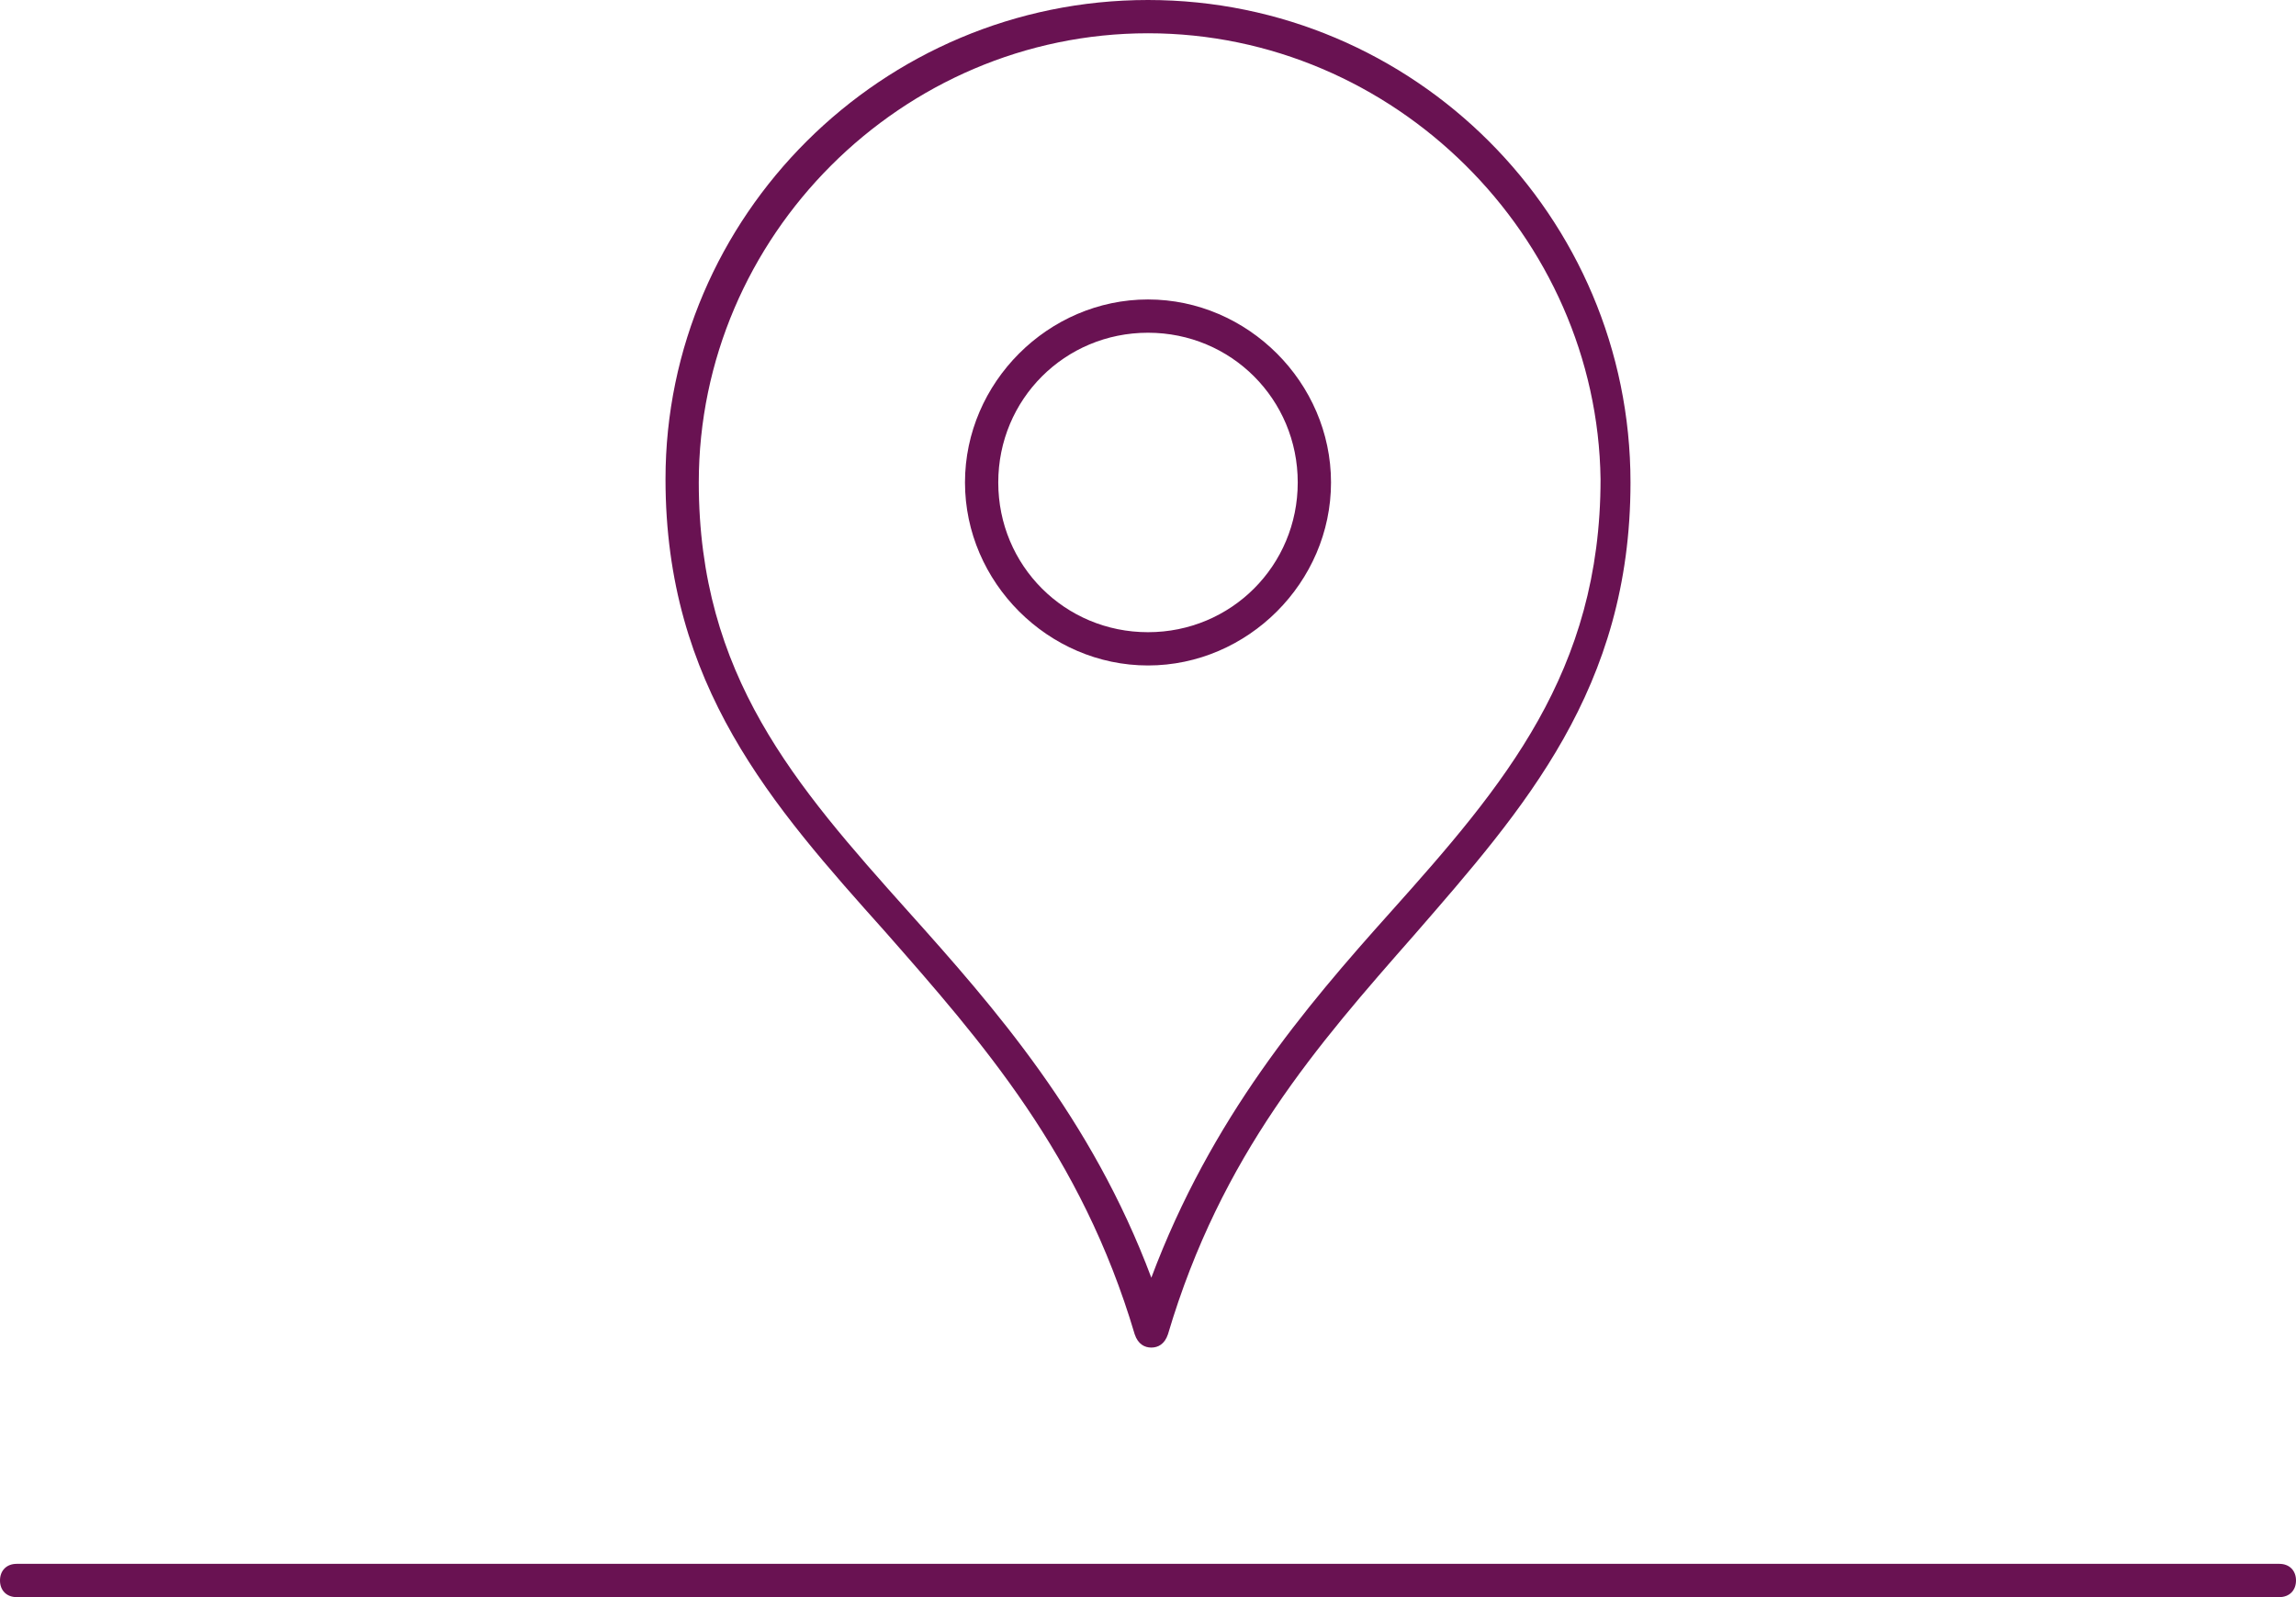
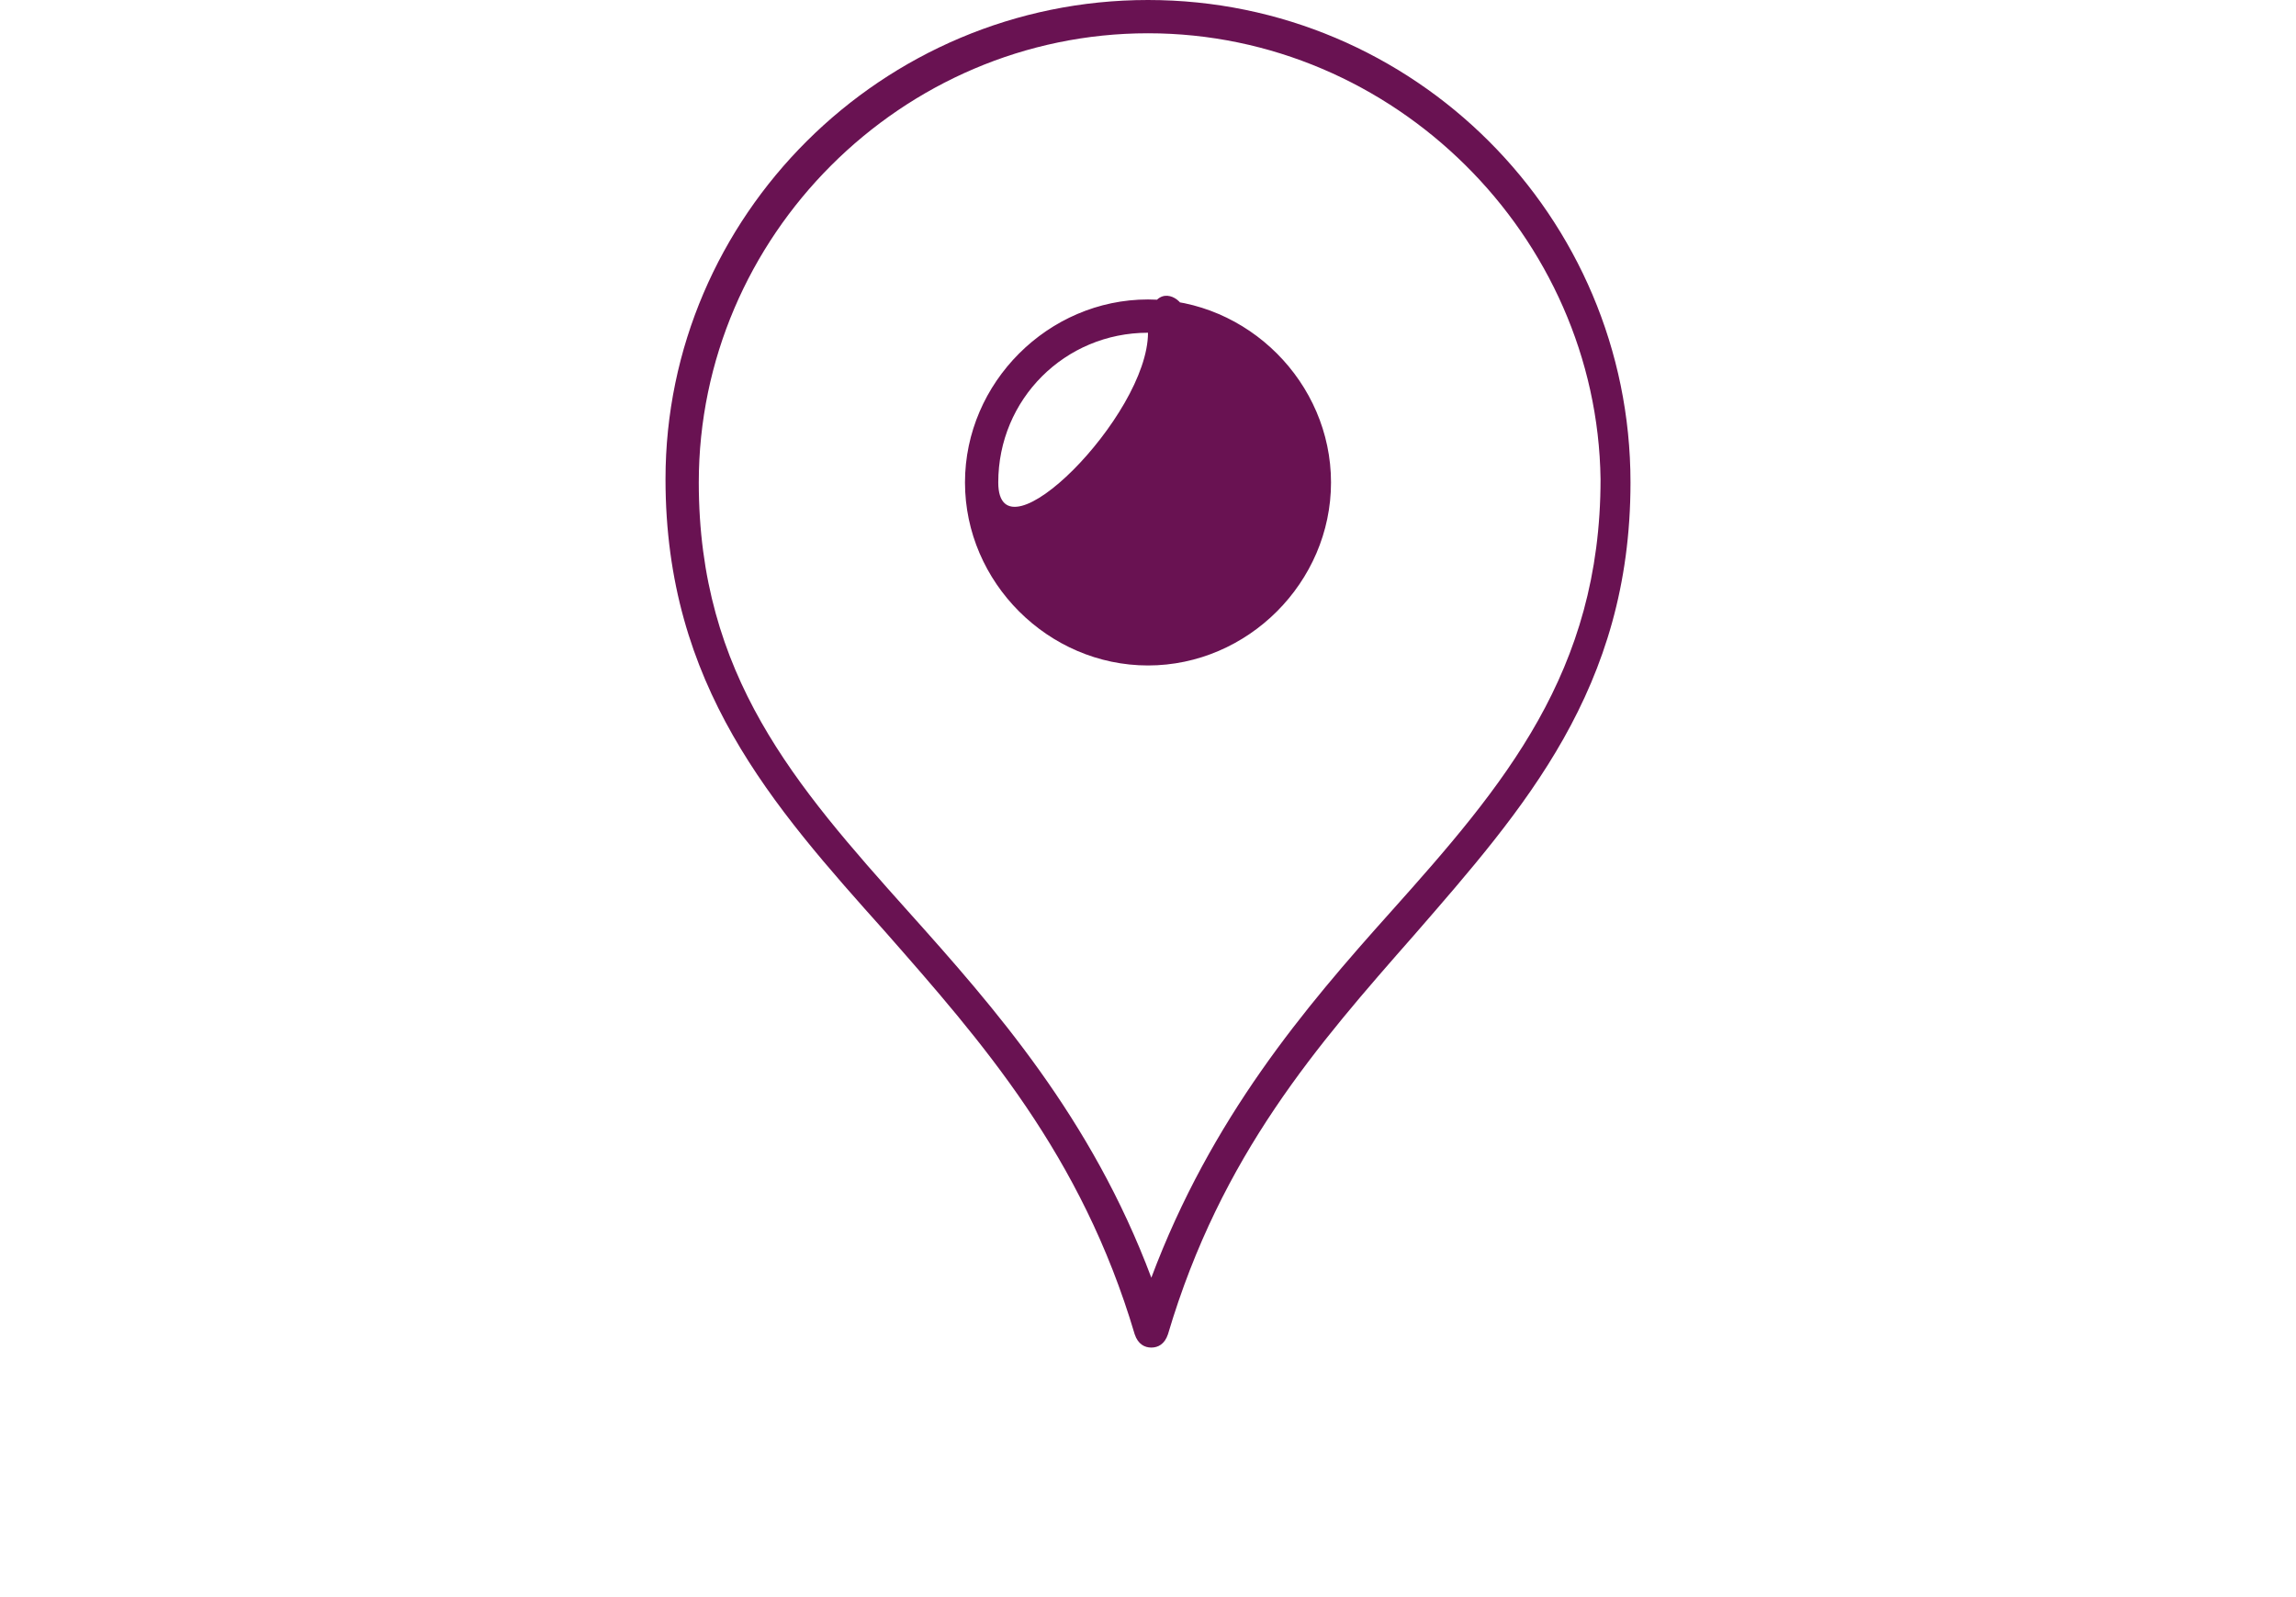
<svg xmlns="http://www.w3.org/2000/svg" version="1.1" id="Layer_1" x="0px" y="0px" viewBox="0 0 69 48" style="enable-background:new 0 0 69 48;" xml:space="preserve">
  <style type="text/css">
	.st0{fill:#691252;}
</style>
  <title>icon-center</title>
  <g id="Layer_2_1_">
    <g id="Layer_1-2">
      <g>
-         <path class="st0" d="M68.5,48h-68C0.2,48,0,47.8,0,47.5S0.2,47,0.5,47h68c0.3,0,0.5,0.2,0.5,0.5S68.8,48,68.5,48z" />
-       </g>
+         </g>
      <g>
        <path class="st0" d="M34.6,40.5c-0.2,0-0.4-0.1-0.5-0.4c-1.6-5.4-4.6-8.8-7.5-12.1c-3.4-3.8-6.6-7.4-6.6-13.6     C20,6.5,26.5,0,34.5,0S49,6.5,49,14.5c0,6.2-3.2,9.8-6.5,13.6c-2.9,3.3-5.8,6.6-7.4,12C35,40.4,34.8,40.5,34.6,40.5z M34.5,1     C27.1,1,21,7.1,21,14.5c0,5.8,2.9,9.1,6.3,12.9c2.6,2.9,5.5,6.2,7.3,11c1.8-4.8,4.6-8.1,7.2-11c3.4-3.8,6.3-7.2,6.3-13     C48,7.1,41.9,1,34.5,1z" />
      </g>
      <g>
-         <path class="st0" d="M34.5,20c-3,0-5.5-2.5-5.5-5.5S31.5,9,34.5,9c3,0,5.5,2.5,5.5,5.5S37.5,20,34.5,20z M34.5,10     C32,10,30,12,30,14.5s2,4.5,4.5,4.5s4.5-2,4.5-4.5S37,10,34.5,10z" />
+         <path class="st0" d="M34.5,20c-3,0-5.5-2.5-5.5-5.5S31.5,9,34.5,9c3,0,5.5,2.5,5.5,5.5S37.5,20,34.5,20z M34.5,10     C32,10,30,12,30,14.5s4.5-2,4.5-4.5S37,10,34.5,10z" />
      </g>
    </g>
  </g>
</svg>